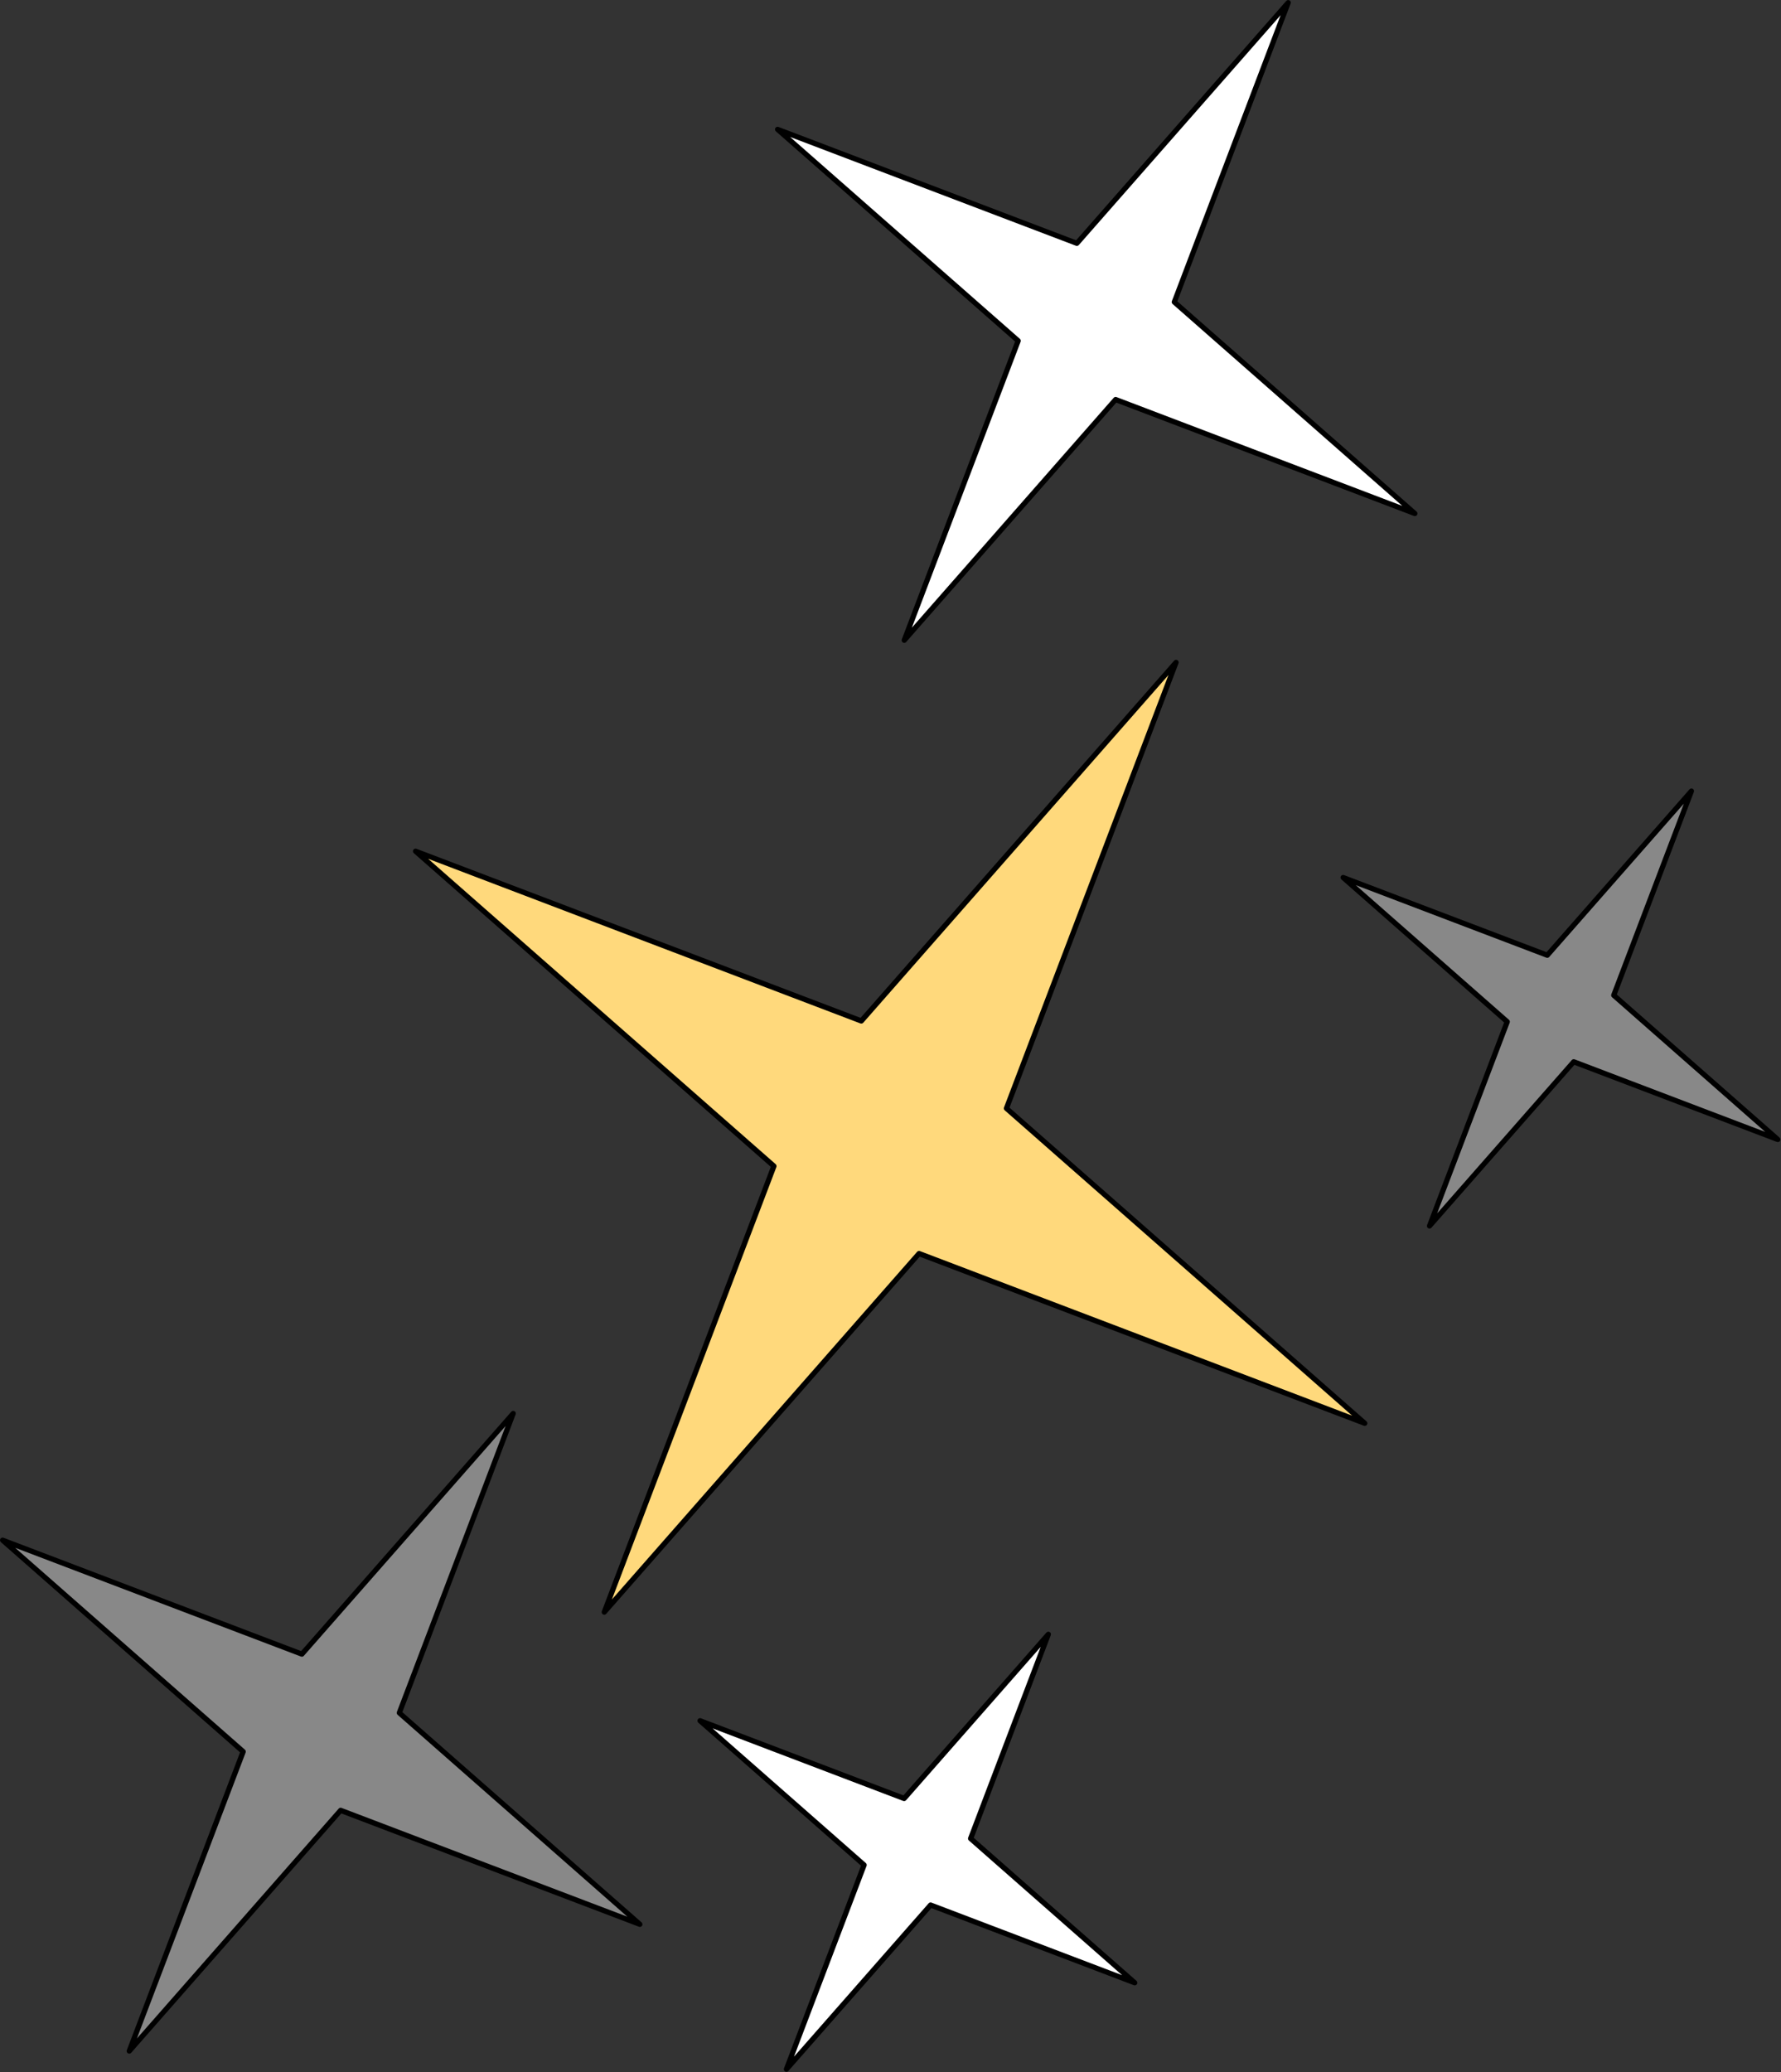
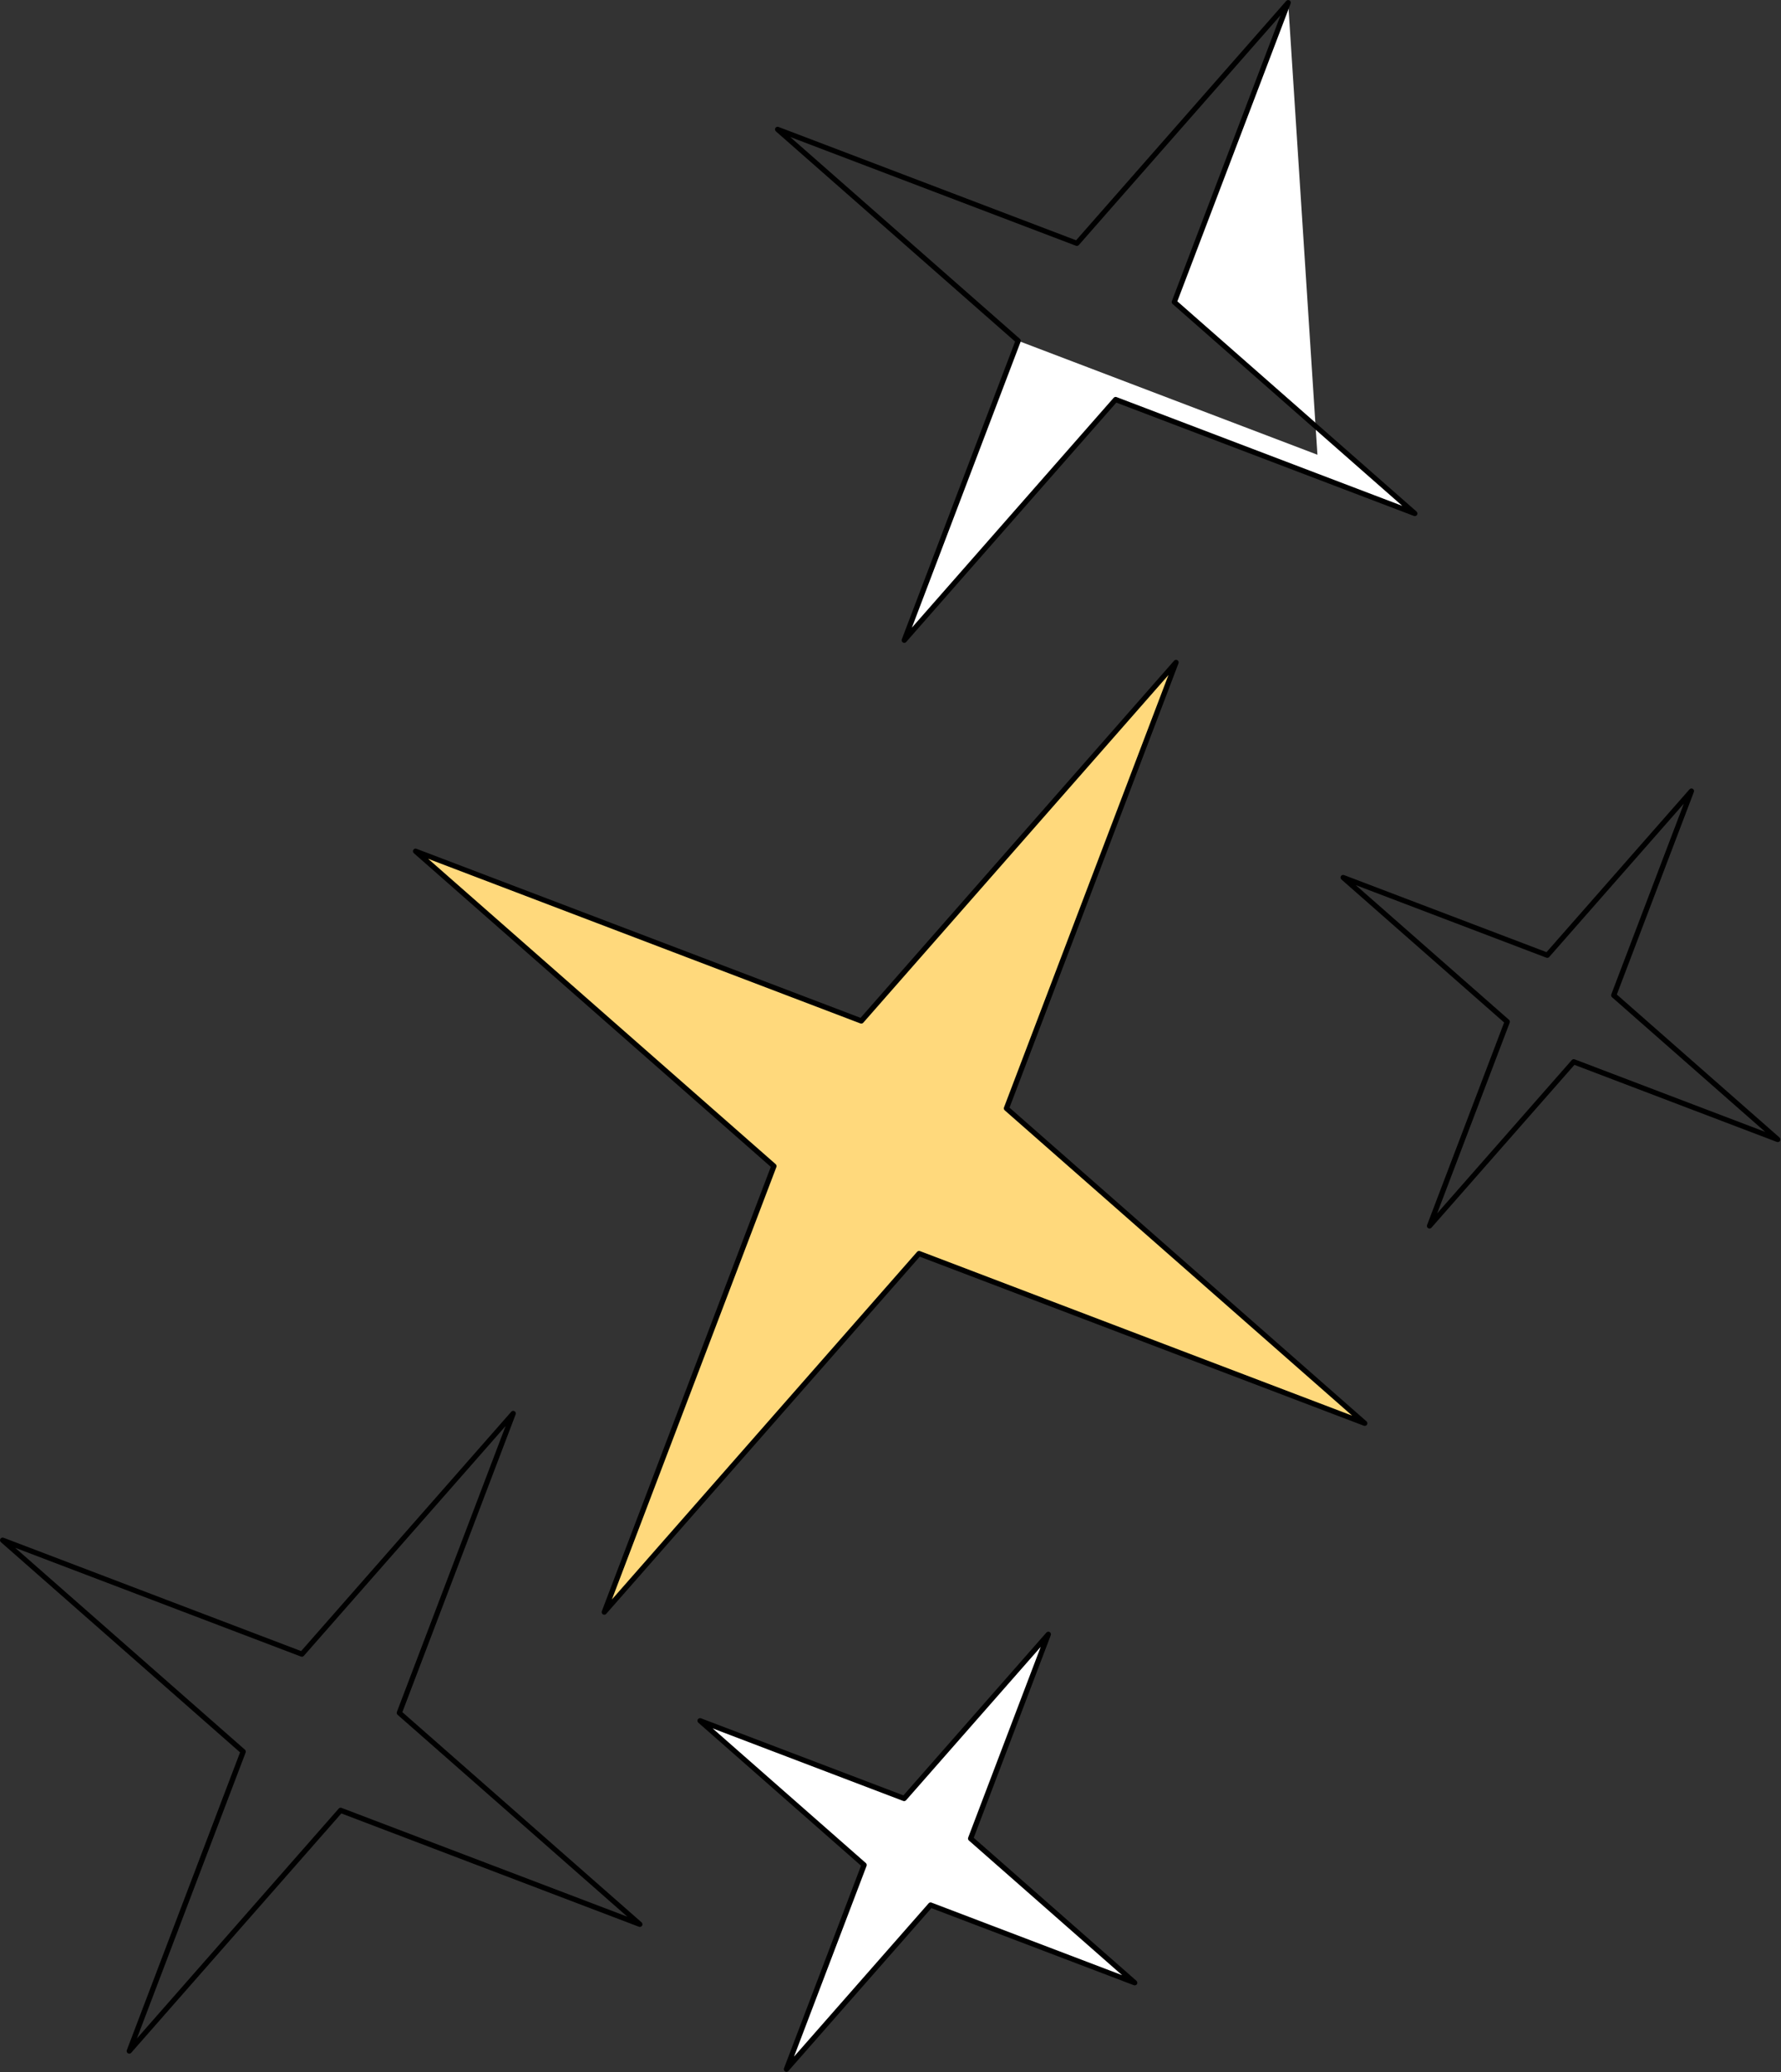
<svg xmlns="http://www.w3.org/2000/svg" fill="#000000" height="397.1" preserveAspectRatio="xMidYMid meet" version="1" viewBox="-0.0 -0.0 341.5 397.1" width="341.5" zoomAndPan="magnify">
  <rect x="-0.0" y="-0.0" width="341.5" height="397.1" fill="#333333" stroke="none" />
  <g id="change1_1">
    <path d="M225.51,126.95l-32.53,85.47l68.71,60.35l-85.47-32.53l-60.35,68.71l32.53-85.47l-68.71-60.35l85.47,32.53 L225.51,126.95z" fill="#ffd97c" />
  </g>
  <g id="change2_1">
-     <path d="M247,0.5l-21.84,57.39l46.13,40.52l-57.39-21.84l-40.52,46.13l21.84-57.39L149.1,24.79l57.39,21.84L247,0.5z" fill="#ffffff" />
+     <path d="M247,0.5l-21.84,57.39l46.13,40.52l-57.39-21.84l-40.52,46.13l21.84-57.39l57.39,21.84L247,0.5z" fill="#ffffff" />
  </g>
  <g id="change3_1">
    <path d="M201,313.22l-14.89,39.14l31.46,27.64l-39.14-14.89l-27.64,31.46l14.89-39.14l-31.46-27.64l39.14,14.89 L201,313.22z" fill="#ffffff" />
  </g>
  <g id="change4_1">
-     <path d="M324.32,151.61l-14.89,39.14l31.46,27.64l-39.14-14.89l-27.64,31.46l14.89-39.14l-31.46-27.64l39.14,14.89 L324.32,151.61z M57.89,317.02L0.5,295.18l46.13,40.52l-21.84,57.39l40.52-46.13l57.39,21.84l-46.13-40.52l21.84-57.39L57.89,317.02 z" fill="#888888" />
-   </g>
+     </g>
  <g id="change5_1">
    <path d="M115.87,309.46c-0.09,0-0.18-0.02-0.26-0.07c-0.21-0.12-0.3-0.38-0.21-0.61l32.4-85.15l-68.45-60.12 c-0.18-0.16-0.22-0.43-0.1-0.63c0.13-0.21,0.38-0.3,0.61-0.21l85.15,32.4l60.12-68.45c0.16-0.18,0.43-0.22,0.63-0.1 c0.21,0.12,0.3,0.38,0.21,0.61l-32.4,85.15l68.45,60.12c0.18,0.16,0.22,0.43,0.1,0.63c-0.13,0.21-0.38,0.29-0.61,0.21l-85.15-32.4 l-60.12,68.45C116.15,309.4,116.01,309.46,115.87,309.46z M82.1,164.59l66.63,58.52c0.16,0.14,0.21,0.36,0.14,0.55l-31.54,82.88 l58.52-66.63c0.14-0.16,0.36-0.21,0.55-0.14l82.88,31.54l-66.63-58.52c-0.16-0.14-0.21-0.36-0.14-0.55l31.54-82.88L165.53,196 c-0.14,0.16-0.36,0.21-0.55,0.14L82.1,164.59z M173.39,123.2c-0.09,0-0.18-0.02-0.26-0.07c-0.21-0.12-0.3-0.38-0.21-0.61 l21.72-57.06l-45.87-40.29c-0.18-0.16-0.22-0.43-0.1-0.63c0.12-0.21,0.38-0.29,0.61-0.21l57.06,21.72l40.29-45.87 c0.16-0.18,0.43-0.22,0.63-0.1c0.21,0.12,0.3,0.38,0.21,0.61l-21.72,57.06l45.87,40.29c0.18,0.16,0.22,0.43,0.1,0.63 c-0.12,0.21-0.38,0.29-0.61,0.21l-57.06-21.72l-40.29,45.87C173.67,123.14,173.53,123.2,173.39,123.2z M151.51,26.25l44.05,38.69 c0.16,0.14,0.21,0.36,0.14,0.55l-20.85,54.8l38.69-44.05c0.14-0.16,0.36-0.21,0.55-0.14l54.8,20.85l-44.05-38.69 c-0.16-0.14-0.21-0.36-0.14-0.55l20.85-54.8l-38.69,44.05c-0.14,0.16-0.36,0.21-0.55,0.14L151.51,26.25z M150.8,397.06 c-0.09,0-0.18-0.02-0.26-0.07c-0.21-0.12-0.3-0.38-0.21-0.61l14.77-38.82l-31.2-27.41c-0.18-0.16-0.22-0.43-0.1-0.63 c0.12-0.21,0.38-0.29,0.61-0.21l38.82,14.77l27.41-31.2c0.16-0.18,0.43-0.22,0.63-0.1c0.21,0.12,0.3,0.38,0.21,0.61l-14.77,38.82 l31.2,27.41c0.18,0.16,0.22,0.43,0.1,0.63c-0.12,0.21-0.38,0.29-0.61,0.21l-38.81-14.77l-27.41,31.2 C151.07,397,150.93,397.06,150.8,397.06z M136.64,331.24l29.38,25.81c0.16,0.14,0.21,0.36,0.14,0.55l-13.91,36.55l25.81-29.38 c0.14-0.16,0.36-0.21,0.55-0.14l36.55,13.91l-29.38-25.81c-0.16-0.14-0.21-0.36-0.14-0.55l13.91-36.55l-25.81,29.38 c-0.14,0.16-0.36,0.21-0.55,0.14L136.64,331.24z M274.11,235.45c-0.09,0-0.18-0.02-0.26-0.07c-0.21-0.12-0.3-0.38-0.21-0.61 l14.77-38.81l-31.2-27.41c-0.18-0.16-0.22-0.43-0.1-0.63c0.12-0.21,0.38-0.29,0.61-0.21l38.82,14.77l27.41-31.2 c0.16-0.18,0.43-0.22,0.63-0.1c0.21,0.12,0.3,0.38,0.21,0.61l-14.77,38.81l31.2,27.41c0.18,0.16,0.22,0.43,0.1,0.63 c-0.13,0.21-0.38,0.29-0.61,0.21l-38.82-14.77l-27.41,31.2C274.39,235.39,274.25,235.45,274.11,235.45z M259.96,169.63l29.38,25.81 c0.16,0.14,0.21,0.36,0.14,0.55l-13.91,36.55l25.81-29.38c0.14-0.16,0.36-0.21,0.55-0.14l36.55,13.91l-29.38-25.81 c-0.16-0.14-0.21-0.36-0.14-0.55l13.91-36.55l-25.81,29.38c-0.14,0.16-0.36,0.21-0.55,0.14L259.96,169.63z M24.79,393.58 c-0.09,0-0.18-0.02-0.26-0.07c-0.21-0.12-0.3-0.38-0.21-0.61l21.71-57.06L0.17,295.55c-0.18-0.16-0.22-0.43-0.1-0.63 c0.13-0.21,0.38-0.29,0.61-0.21l57.06,21.72l40.29-45.87c0.16-0.18,0.43-0.22,0.63-0.1c0.21,0.12,0.3,0.38,0.21,0.61l-21.72,57.06 l45.87,40.29c0.18,0.16,0.22,0.43,0.1,0.63c-0.12,0.21-0.38,0.29-0.61,0.21l-57.06-21.72l-40.29,45.87 C25.07,393.52,24.93,393.58,24.79,393.58z M2.91,296.63l44.05,38.69c0.16,0.14,0.21,0.36,0.14,0.55l-20.85,54.8l38.69-44.05 c0.14-0.16,0.36-0.21,0.55-0.14l54.8,20.85l-44.05-38.69c-0.16-0.14-0.21-0.36-0.14-0.55l20.85-54.8l-38.69,44.05 c-0.14,0.16-0.36,0.21-0.55,0.14L2.91,296.63z" fill="inherit" />
  </g>
</svg>